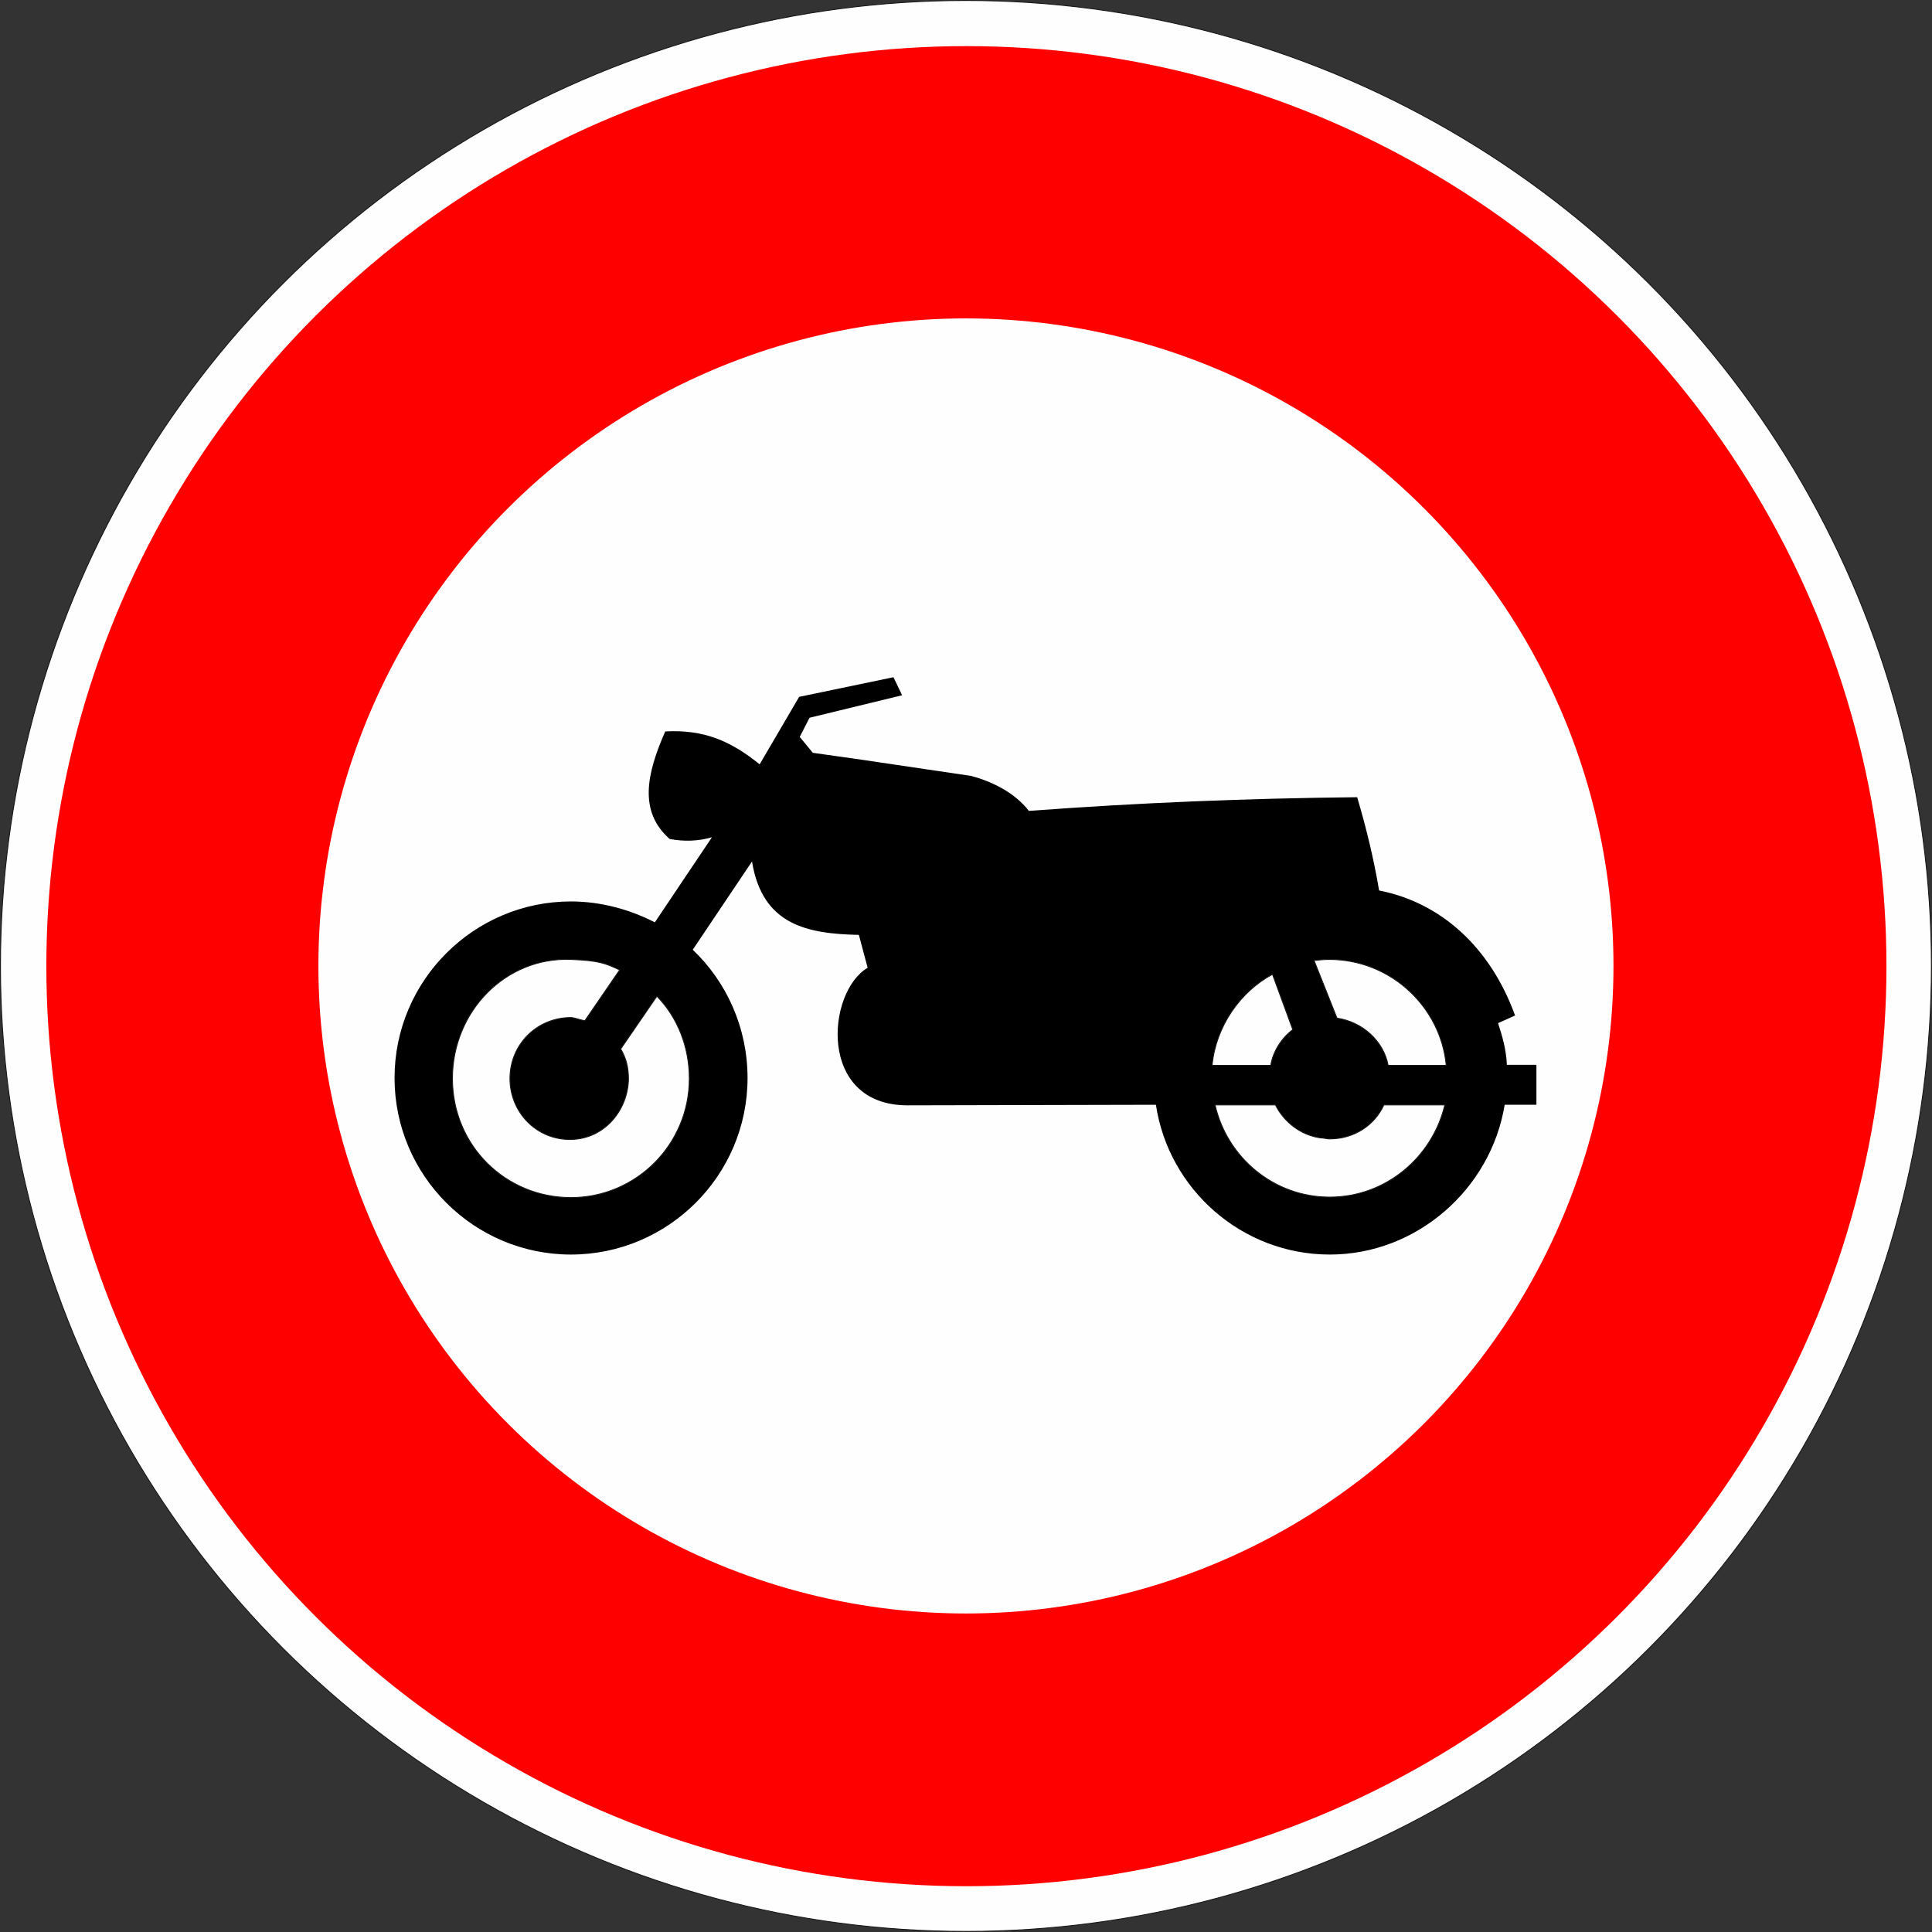
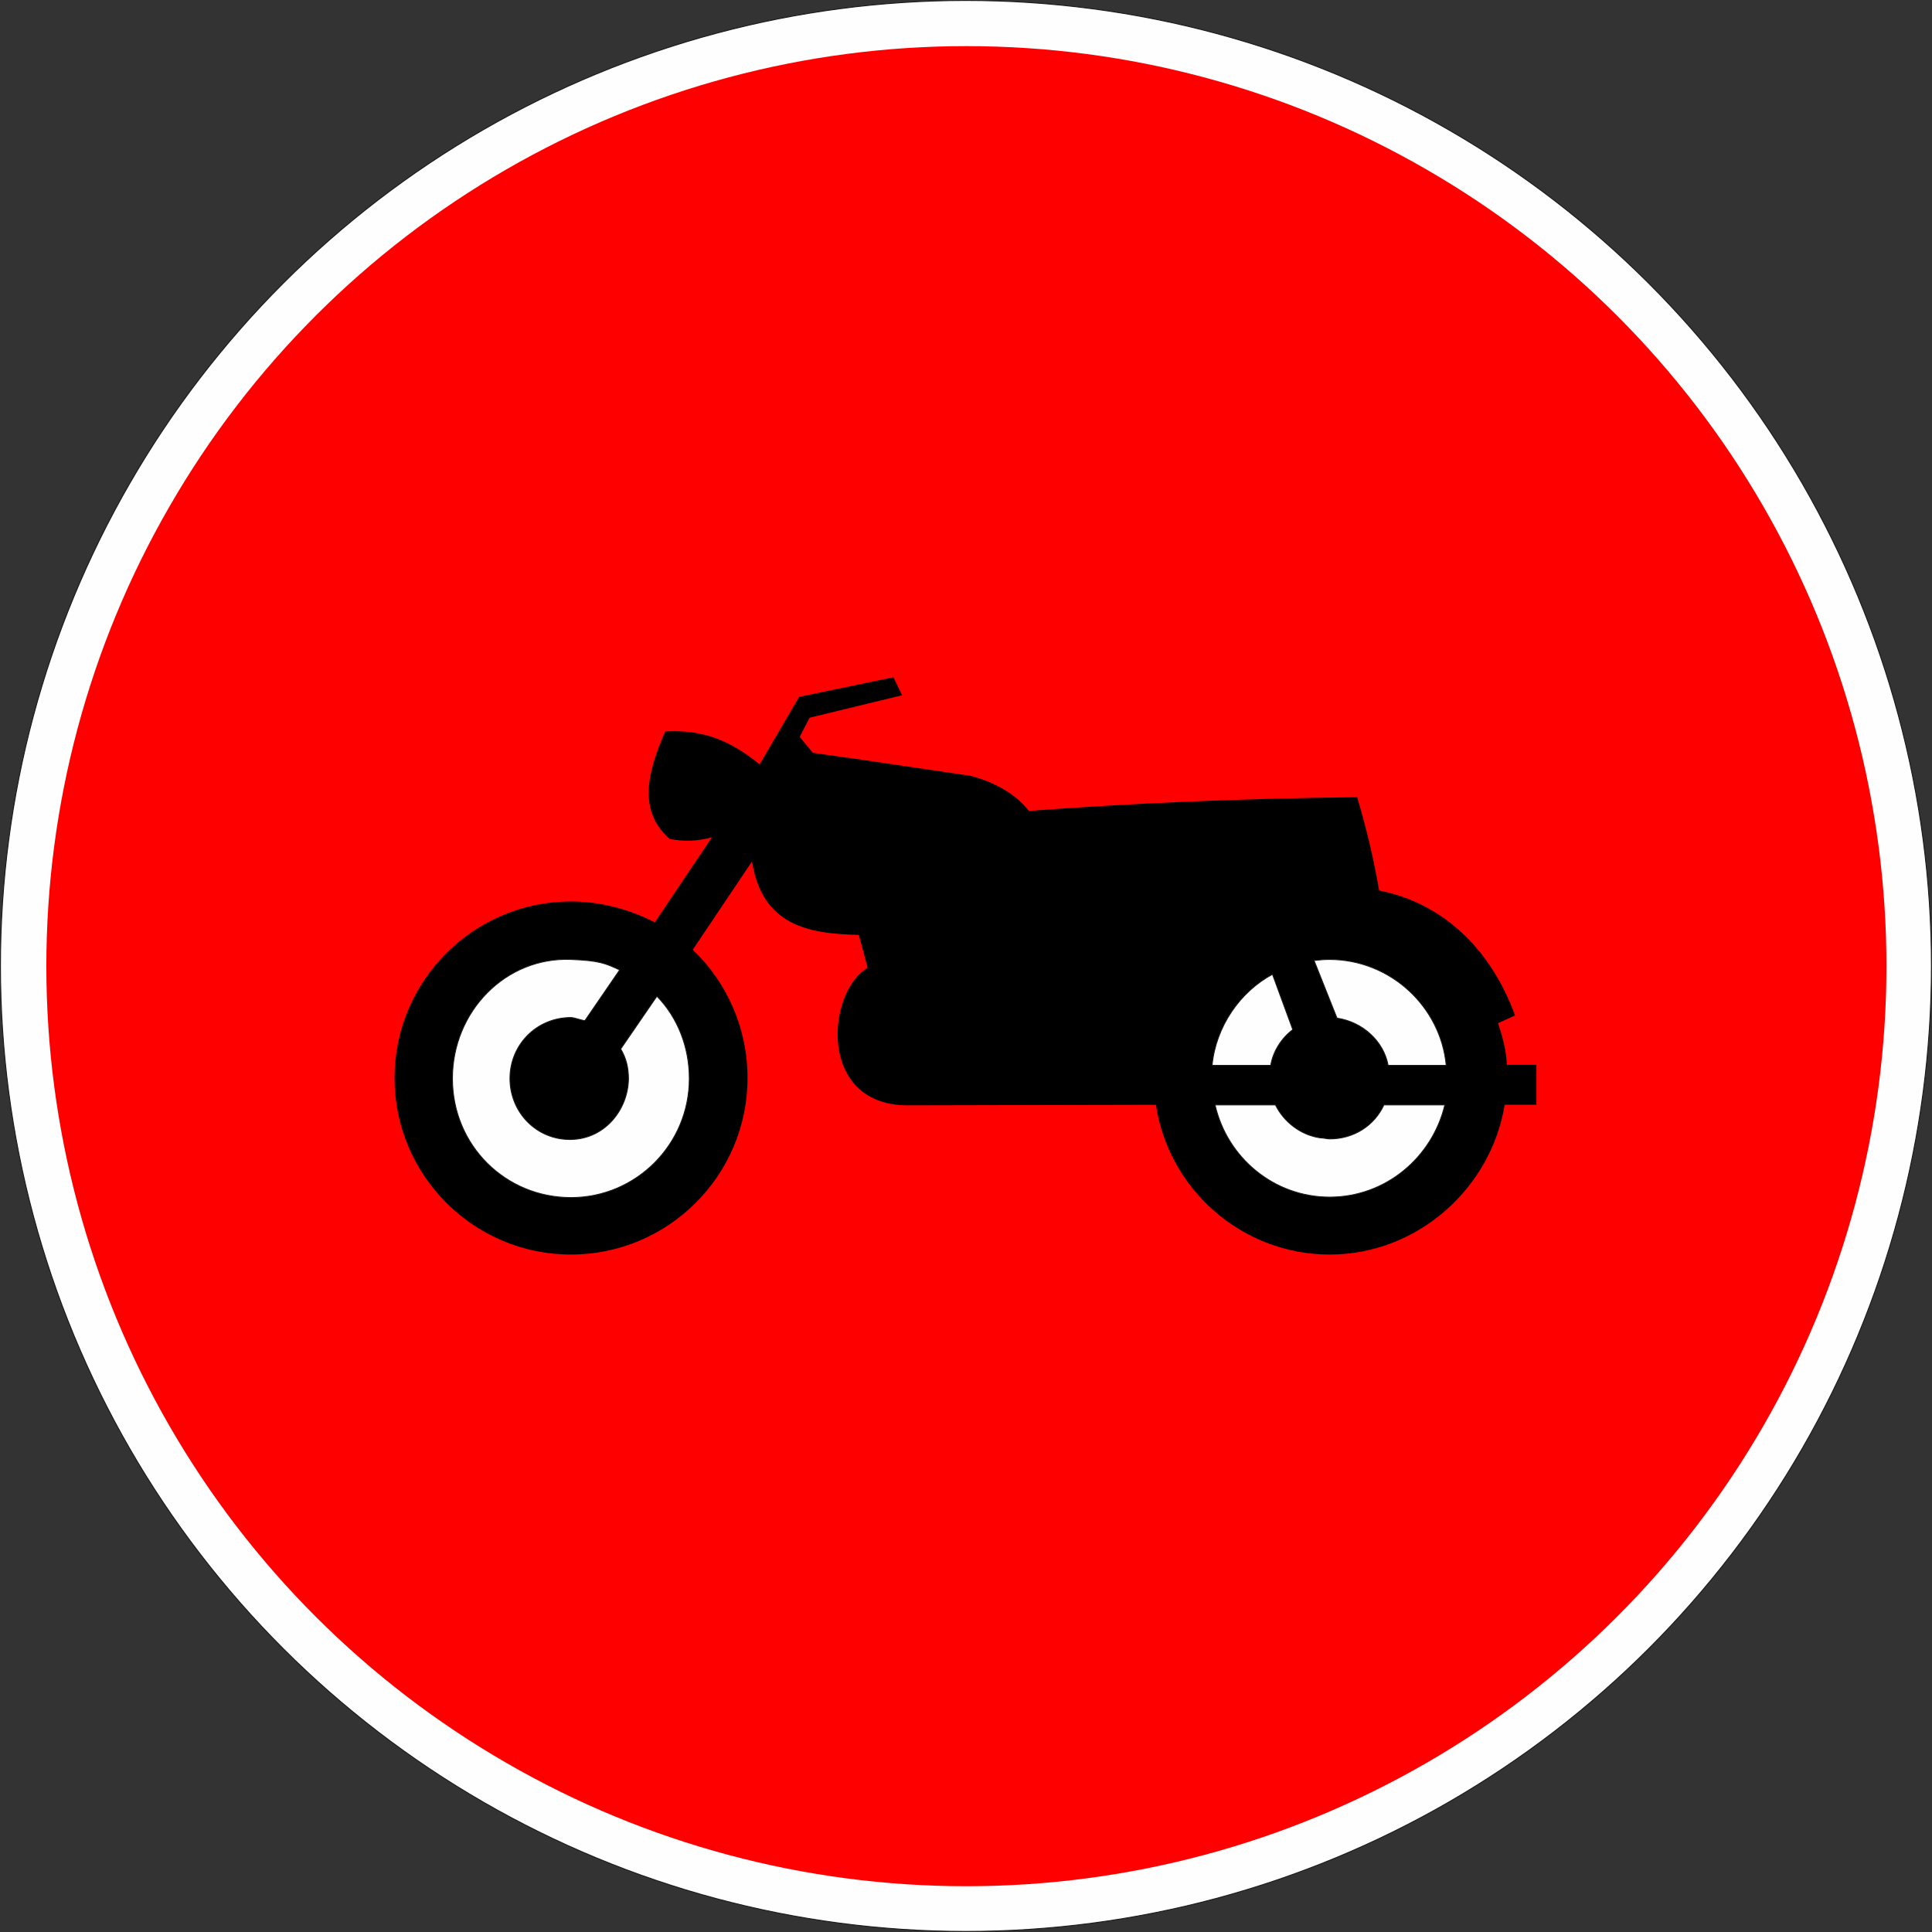
<svg xmlns="http://www.w3.org/2000/svg" xmlns:ns1="http://sodipodi.sourceforge.net/DTD/sodipodi-0.dtd" xmlns:ns2="http://www.inkscape.org/namespaces/inkscape" xmlns:ns3="http://xml.openoffice.org/svg/export" version="1.2" width="169.23mm" height="169.24mm" viewBox="0 0 16923 16924.001" preserveAspectRatio="xMidYMid" fill-rule="evenodd" stroke-width="28.222" stroke-linejoin="round" xml:space="preserve" id="svg29" ns1:docname="B9h.svg">
  <rect x="0" y="0" width="16923" height="16924.001" fill="#333333" stroke="none" />
  <ns1:namedview id="namedview29" pagecolor="#ffffff" bordercolor="#000000" borderopacity="0.25" ns2:showpageshadow="2" ns2:pageopacity="0.0" ns2:pagecheckerboard="0" ns2:deskcolor="#d1d1d1" ns2:document-units="mm" fit-margin-top="50" fit-margin-left="50" fit-margin-right="50" fit-margin-bottom="50" />
  <defs class="ClipPathGroup" id="defs2">
    <clipPath id="presentation_clip_path" clipPathUnits="userSpaceOnUse">
      <rect x="0" y="0" width="21001" height="29703" id="rect1" />
    </clipPath>
    <clipPath id="presentation_clip_path_shrink" clipPathUnits="userSpaceOnUse">
      <rect x="21" y="29" width="20959" height="29644" id="rect2" />
    </clipPath>
  </defs>
  <defs class="TextShapeIndex" id="defs3">
    <g ns3:slide="id1" ns3:id-list="id3 id4 id5 id6 id7 id8 id9 id10" id="g2" />
  </defs>
  <defs class="EmbeddedBulletChars" id="defs12">
    <g id="bullet-char-template-57356" transform="matrix(4.8828125e-4,0,0,-4.8828125e-4,0,0)">
      <path d="M 580,1141 1163,571 580,0 -4,571 Z" id="path3" />
    </g>
    <g id="bullet-char-template-57354" transform="matrix(4.8828125e-4,0,0,-4.8828125e-4,0,0)">
      <path d="M 8,1128 H 1137 V 0 H 8 Z" id="path4" />
    </g>
    <g id="bullet-char-template-10146" transform="matrix(4.8828125e-4,0,0,-4.8828125e-4,0,0)">
      <path d="M 174,0 602,739 174,1481 1456,739 Z M 1358,739 309,1346 659,739 Z" id="path5" />
    </g>
    <g id="bullet-char-template-10132" transform="matrix(4.8828125e-4,0,0,-4.8828125e-4,0,0)">
      <path d="M 2015,739 1276,0 H 717 l 543,543 H 174 v 393 h 1086 l -543,545 h 557 z" id="path6" />
    </g>
    <g id="bullet-char-template-10007" transform="matrix(4.8828125e-4,0,0,-4.8828125e-4,0,0)">
      <path d="m 0,-2 c -7,16 -16,29 -25,39 l 381,530 c -94,256 -141,385 -141,387 0,25 13,38 40,38 9,0 21,-2 34,-5 21,4 42,12 65,25 l 27,-13 111,-251 280,301 64,-25 24,25 c 21,-10 41,-24 62,-43 C 886,937 835,863 770,784 769,783 710,716 594,584 L 774,223 c 0,-27 -21,-55 -63,-84 l 16,-20 C 717,90 699,76 672,76 641,76 570,178 457,381 L 164,-76 c -22,-34 -53,-51 -92,-51 -42,0 -63,17 -64,51 -7,9 -10,24 -10,44 0,9 1,19 2,30 z" id="path7" />
    </g>
    <g id="bullet-char-template-10004" transform="matrix(4.8828125e-4,0,0,-4.8828125e-4,0,0)">
      <path d="M 285,-33 C 182,-33 111,30 74,156 52,228 41,333 41,471 c 0,78 14,145 41,201 34,71 87,106 158,106 53,0 88,-31 106,-94 l 23,-176 c 8,-64 28,-97 59,-98 l 735,706 c 11,11 33,17 66,17 42,0 63,-15 63,-46 V 965 c 0,-36 -10,-64 -30,-84 L 442,47 C 390,-6 338,-33 285,-33 Z" id="path8" />
    </g>
    <g id="bullet-char-template-9679" transform="matrix(4.8828125e-4,0,0,-4.8828125e-4,0,0)">
      <path d="M 813,0 C 632,0 489,54 383,161 276,268 223,411 223,592 c 0,181 53,324 160,431 106,107 249,161 430,161 179,0 323,-54 432,-161 108,-107 162,-251 162,-431 0,-180 -54,-324 -162,-431 C 1136,54 992,0 813,0 Z" id="path9" />
    </g>
    <g id="bullet-char-template-8226" transform="matrix(4.8828125e-4,0,0,-4.8828125e-4,0,0)">
      <path d="m 346,457 c -73,0 -137,26 -191,78 -54,51 -81,114 -81,188 0,73 27,136 81,188 54,52 118,78 191,78 73,0 134,-26 185,-79 51,-51 77,-114 77,-187 0,-75 -25,-137 -76,-188 -50,-52 -112,-78 -186,-78 z" id="path10" />
    </g>
    <g id="bullet-char-template-8211" transform="matrix(4.8828125e-4,0,0,-4.8828125e-4,0,0)">
      <path d="M -4,459 H 1135 V 606 H -4 Z" id="path11" />
    </g>
    <g id="bullet-char-template-61548" transform="matrix(4.8828125e-4,0,0,-4.8828125e-4,0,0)">
      <path d="m 173,740 c 0,163 58,303 173,419 116,115 255,173 419,173 163,0 302,-58 418,-173 116,-116 174,-256 174,-419 0,-163 -58,-303 -174,-418 C 1067,206 928,148 765,148 601,148 462,206 346,322 231,437 173,577 173,740 Z" id="path12" />
    </g>
  </defs>
  <g id="g12" transform="translate(-1601,-5349)">
    <g id="id2" class="Master_Slide">
      <g id="bg-id2" class="Background" />
      <g id="bo-id2" class="BackgroundObjects" />
    </g>
  </g>
  <g class="SlideGroup" id="g29" transform="translate(-1601,-5349)">
    <g id="g28">
      <g id="container-id1">
        <g id="id1" class="Slide" clip-path="url(#presentation_clip_path)">
          <g class="Page" id="g27">
            <g class="Group" id="g26">
              <g class="com.sun.star.drawing.ClosedBezierShape" id="g14">
                <g id="id3">
                  <rect class="BoundingBox" stroke="none" fill="none" x="1601" y="5349" width="16923" height="16924" id="rect12" />
                  <path fill="#fefefe" stroke="none" d="m 10062,5353 v 0 c 1485,0 2943,391 4228,1133 1286,742 2354,1810 3096,3095 742,1286 1133,2744 1133,4229 v 0 0 c 0,1485 -391,2943 -1133,4229 -742,1285 -1810,2353 -3095,3095 -1286,742 -2744,1133 -4229,1133 -1485,0 -2943,-391 -4228,-1133 C 4548,20392 3480,19324 2738,18039 1996,16753 1605,15295 1605,13810 1605,12325 1996,10867 2738,9582 3480,8296 4548,7228 5833,6486 7119,5744 8577,5353 10062,5353 Z" id="path13" />
                  <path fill="none" stroke="#1b1918" stroke-width="8" stroke-linejoin="miter" d="m 10062,5353 v 0 c 1485,0 2943,391 4228,1133 1286,742 2354,1810 3096,3095 742,1286 1133,2744 1133,4229 v 0 0 c 0,1485 -391,2943 -1133,4229 -742,1285 -1810,2353 -3095,3095 -1286,742 -2744,1133 -4229,1133 -1485,0 -2943,-391 -4228,-1133 C 4548,20392 3480,19324 2738,18039 1996,16753 1605,15295 1605,13810 1605,12325 1996,10867 2738,9582 3480,8296 4548,7228 5833,6486 7119,5744 8577,5353 10062,5353 Z" id="path14" />
                </g>
              </g>
              <g class="com.sun.star.drawing.ClosedBezierShape" id="g15">
                <g id="id4">
                  <rect class="BoundingBox" stroke="none" fill="none" x="2007" y="5753" width="16119" height="16119" id="rect14" />
                  <path fill="#ff0000" stroke="none" d="m 10066,5753 v 0 c 1415,0 2804,372 4029,1080 1226,707 2243,1724 2950,2949 708,1226 1080,2615 1080,4030 v 0 0 c 0,1415 -372,2804 -1080,4030 -707,1225 -1724,2242 -2949,2949 -1226,708 -2615,1080 -4030,1080 -1415,0 -2804,-372 -4029,-1080 C 4811,20084 3794,19067 3087,17842 2379,16616 2007,15227 2007,13812 2007,12397 2379,11008 3087,9783 3794,8557 4811,7540 6036,6833 7262,6125 8651,5753 10066,5753 Z" id="path15" />
                </g>
              </g>
              <g class="com.sun.star.drawing.ClosedBezierShape" id="g16">
                <g id="id5">
-                   <rect class="BoundingBox" stroke="none" fill="none" x="4389" y="8137" width="11346" height="11346" id="rect15" />
-                   <path fill="#fefefe" stroke="none" d="m 10061,8138 v 0 h 1 c 996,0 1974,262 2836,760 862,498 1578,1214 2076,2076 498,862 760,1840 760,2836 v 0 0 c 0,996 -262,1974 -760,2836 -498,862 -1214,1578 -2076,2076 -862,498 -1840,760 -2836,760 -996,0 -1974,-262 -2836,-760 -862,-498 -1578,-1214 -2076,-2076 -498,-862 -760,-1840 -760,-2836 0,-996 262,-1974 760,-2836 498,-862 1214,-1578 2076,-2076 862,-498 1840,-760 2835,-760 z" id="path16" />
-                 </g>
+                   </g>
              </g>
              <g class="com.sun.star.drawing.ClosedBezierShape" id="g17">
                <g id="id6">
                  <rect class="BoundingBox" stroke="none" fill="none" x="5057" y="11281" width="10003" height="5058" id="rect16" />
                  <path fill="#000000" stroke="none" d="m 14781,15026 h 278 v -350 h -259 c -5,-130 -38,-245 -77,-365 l 149,-67 c -216,-596 -648,-989 -1191,-1095 -48,-283 -110,-538 -192,-817 -966,10 -1911,48 -2876,120 -121,-158 -322,-259 -509,-307 l -946,-140 -437,-62 -115,-139 86,-168 811,-197 -76,-158 -826,172 -346,591 c -250,-202 -485,-307 -827,-288 -163,370 -235,701 39,942 130,24 250,19 370,-15 l -500,745 c -216,-111 -470,-183 -735,-183 -849,0 -1545,692 -1545,1546 0,856 696,1547 1545,1547 850,0 1547,-691 1547,-1547 0,-437 -182,-840 -480,-1123 l 519,-773 c 91,561 490,633 936,643 l 77,288 c -360,211 -442,1205 350,1205 l 2175,-5 c 111,741 754,1312 1523,1312 764,0 1412,-576 1532,-1312 z" id="path17" />
                </g>
              </g>
              <g class="com.sun.star.drawing.ClosedBezierShape" id="g19">
                <g id="id7">
                  <rect class="BoundingBox" stroke="none" fill="none" x="13105" y="13749" width="1170" height="937" id="rect17" />
                  <path fill="#fefefe" stroke="none" d="m 13312,14267 -201,-505 c 48,-5 91,-9 134,-9 534,0 976,413 1024,928 h -509 c -39,-211 -222,-380 -448,-414 z" id="path18" />
                  <path fill="none" stroke="#1b1918" stroke-width="8" stroke-linejoin="miter" d="m 13312,14267 -201,-505 c 48,-5 91,-9 134,-9 534,0 976,413 1024,928 h -509 c -39,-211 -222,-380 -448,-414 z" id="path19" />
                </g>
              </g>
              <g class="com.sun.star.drawing.ClosedBezierShape" id="g21">
                <g id="id8">
                  <rect class="BoundingBox" stroke="none" fill="none" x="12213" y="13877" width="718" height="809" id="rect19" />
                  <path fill="#fefefe" stroke="none" d="m 12747,13883 178,485 c -96,72 -173,188 -193,313 h -514 c 33,-341 245,-645 529,-798 z" id="path20" />
                  <path fill="none" stroke="#1b1918" stroke-width="8" stroke-linejoin="miter" d="m 12747,13883 178,485 c -96,72 -173,188 -193,313 h -514 c 33,-341 245,-645 529,-798 z" id="path21" />
                </g>
              </g>
              <g class="com.sun.star.drawing.ClosedBezierShape" id="g23">
                <g id="id9">
-                   <rect class="BoundingBox" stroke="none" fill="none" x="12238" y="15023" width="2026" height="817" id="rect21" />
                  <path fill="#fefefe" stroke="none" d="m 12773,15027 c 76,153 225,265 393,289 29,0 58,9 82,9 216,0 394,-121 475,-298 h 534 c -110,461 -519,808 -1009,808 -490,0 -899,-347 -1004,-808 z" id="path22" />
                  <path fill="none" stroke="#1b1918" stroke-width="8" stroke-linejoin="miter" d="m 12773,15027 c 76,153 225,265 393,289 29,0 58,9 82,9 216,0 394,-121 475,-298 h 534 c -110,461 -519,808 -1009,808 -490,0 -899,-347 -1004,-808 z" id="path23" />
                </g>
              </g>
              <g class="com.sun.star.drawing.ClosedBezierShape" id="g25">
                <g id="id10">
                  <rect class="BoundingBox" stroke="none" fill="none" x="5560" y="13748" width="2084" height="2096" id="rect23" />
                  <path fill="#fefefe" stroke="none" d="m 7355,14075 c 183,187 284,448 284,721 0,577 -466,1043 -1037,1043 -573,0 -1038,-456 -1038,-1043 0,-587 465,-1066 1038,-1043 249,10 302,34 427,92 l -303,442 c -4,10 -91,-25 -124,-25 -299,0 -534,237 -534,534 0,298 235,539 534,534 297,-5 499,-260 504,-529 0,-101 -20,-182 -68,-264 z" id="path24" />
                  <path fill="none" stroke="#1b1918" stroke-width="8" stroke-linejoin="miter" d="m 7355,14075 c 183,187 284,448 284,721 0,577 -466,1043 -1037,1043 -573,0 -1038,-456 -1038,-1043 0,-587 465,-1066 1038,-1043 249,10 302,34 427,92 l -303,442 c -4,10 -91,-25 -124,-25 -299,0 -534,237 -534,534 0,298 235,539 534,534 297,-5 499,-260 504,-529 0,-101 -20,-182 -68,-264 z" id="path25" />
                </g>
              </g>
            </g>
          </g>
        </g>
      </g>
    </g>
  </g>
</svg>